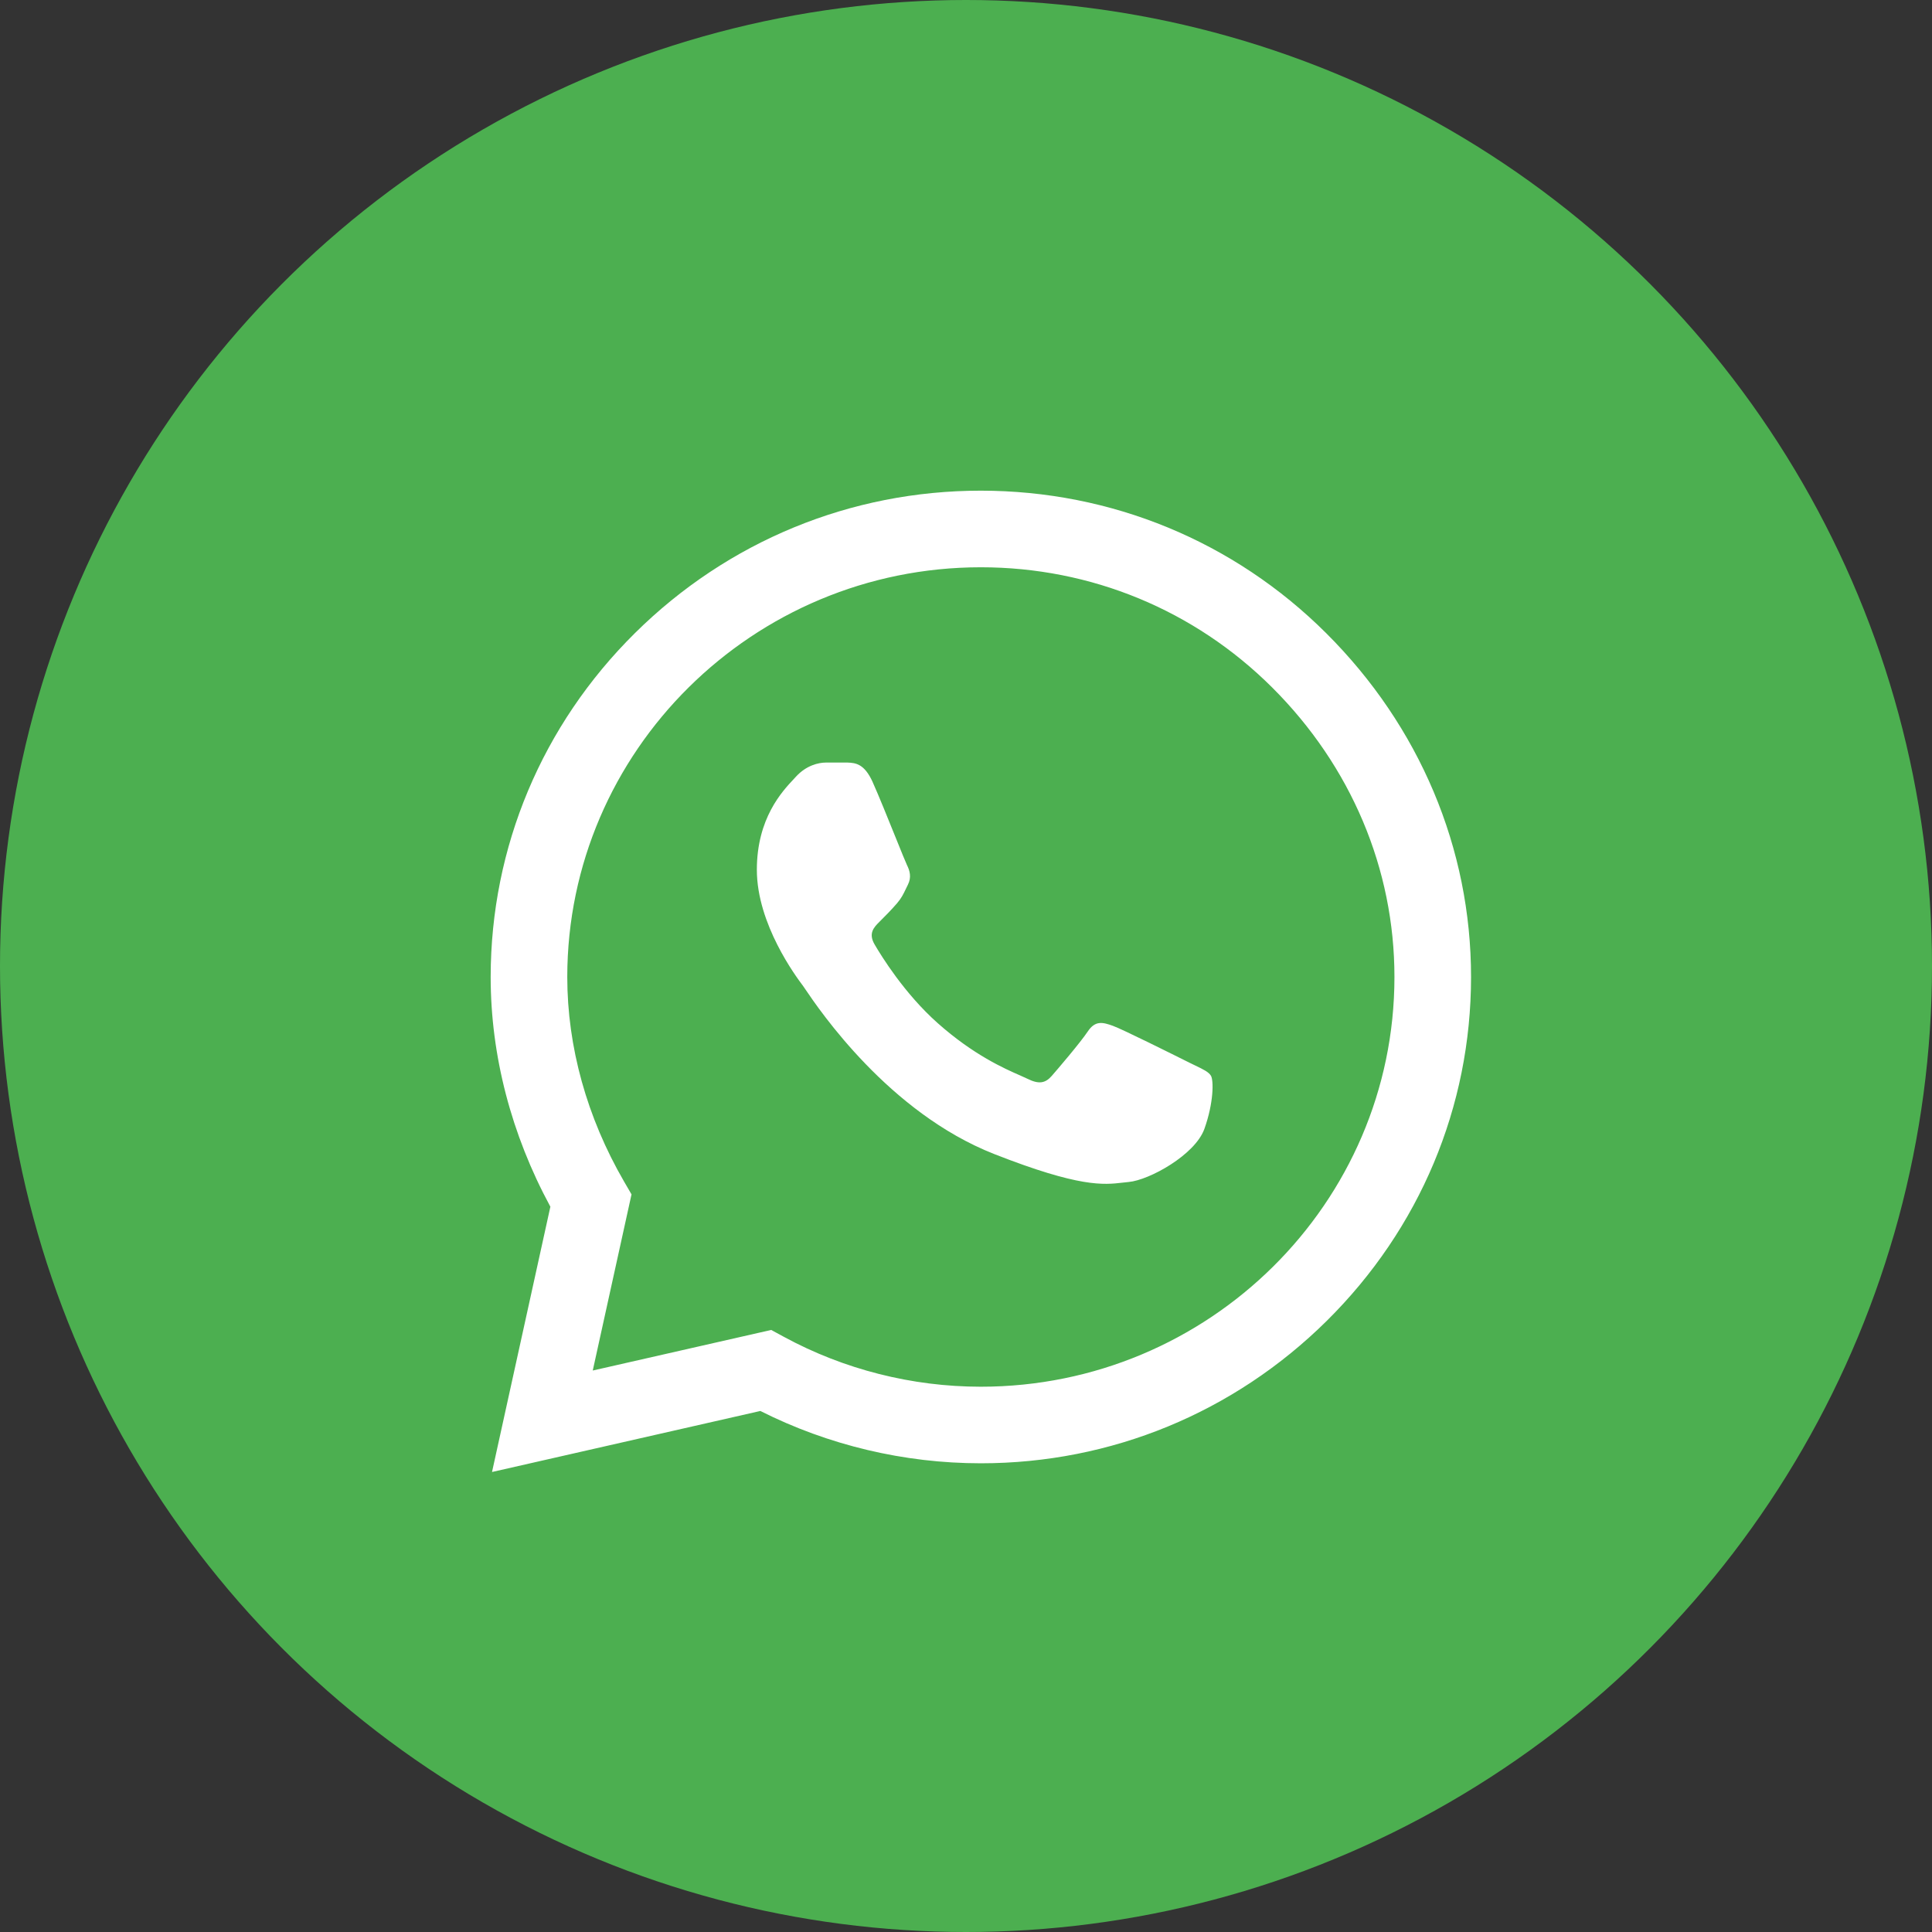
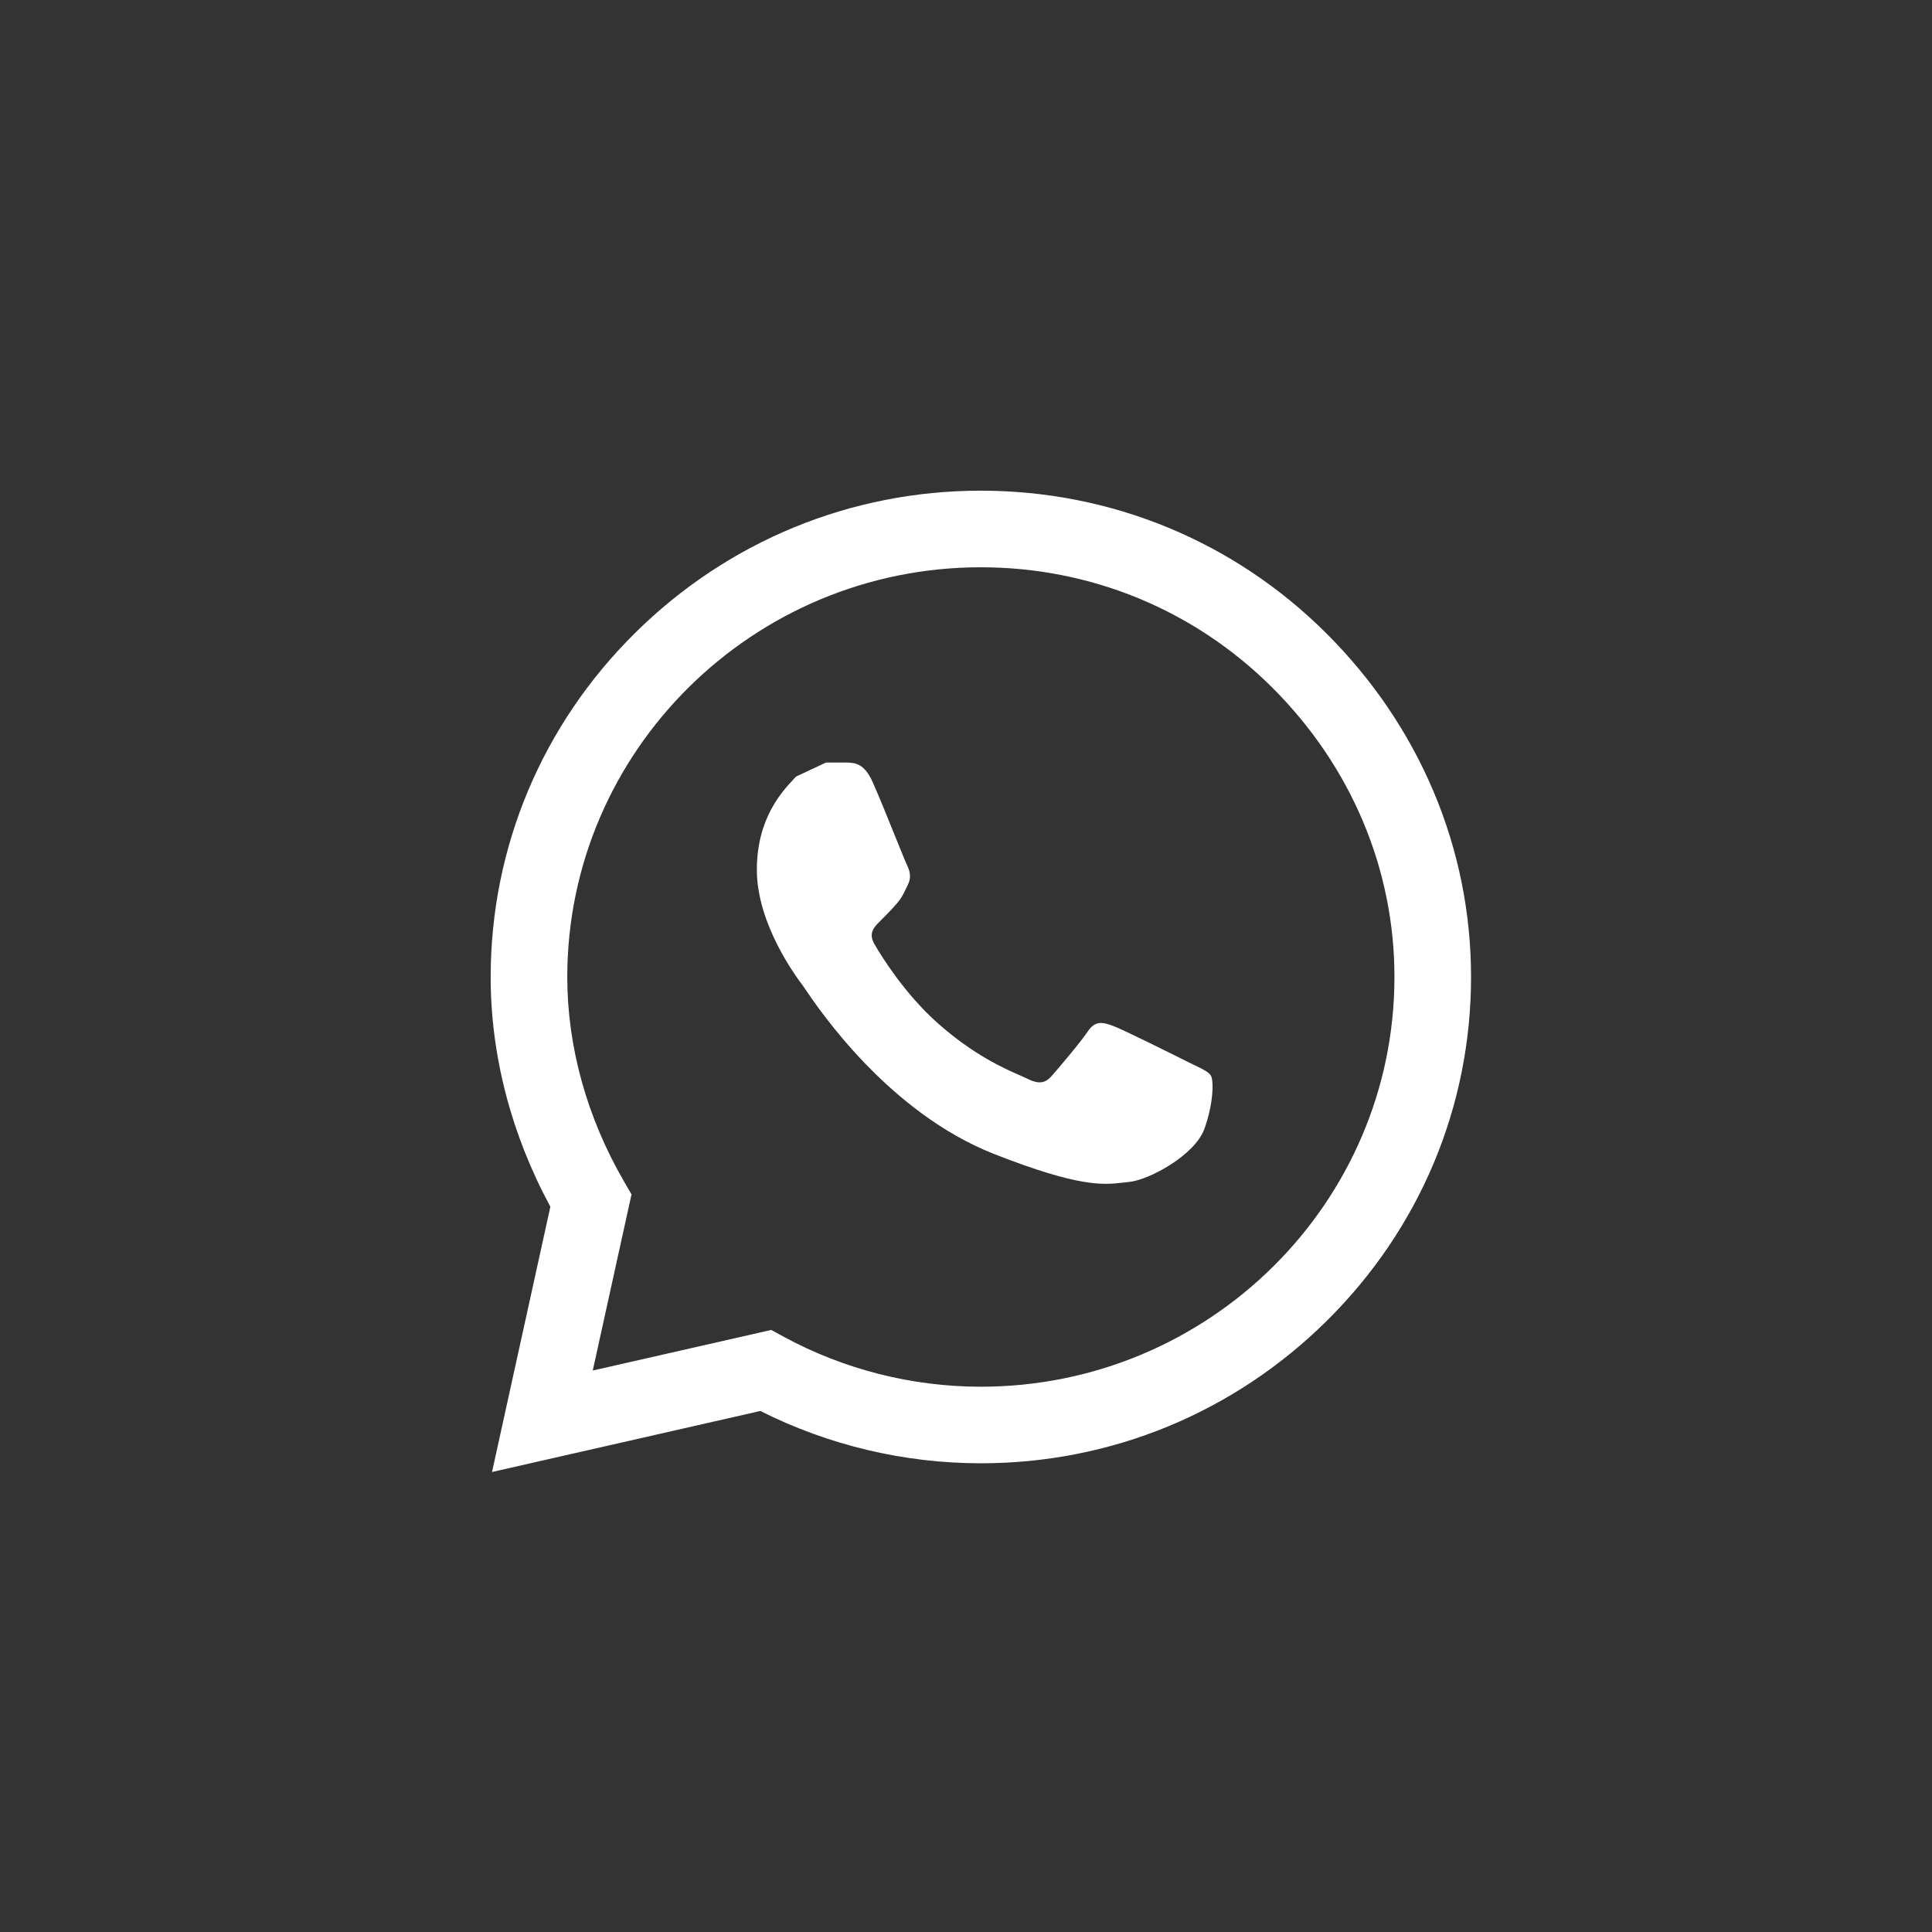
<svg xmlns="http://www.w3.org/2000/svg" width="63" height="63" viewBox="0 0 63 63" fill="none">
  <rect x="0" y="0" width="63" height="63" fill="#333333" stroke="none" />
-   <circle cx="31.5" cy="31.5" r="31.5" fill="#4CAF50" />
-   <path fill-rule="evenodd" clip-rule="evenodd" d="M31.984 16C36.24 16.002 40.239 17.652 43.245 20.647C46.293 23.684 47.971 27.668 47.969 31.864C47.967 36.09 46.296 40.071 43.262 43.073C40.235 46.067 36.23 47.716 31.984 47.716H31.978C29.484 47.715 27.011 47.127 24.794 46.01L16.044 48L17.947 39.349C16.672 36.995 16 34.416 16 31.86V31.857V31.852C16.004 27.628 17.675 23.642 20.706 20.643C23.732 17.649 27.737 16 31.984 16ZM31.978 45.219H31.984C39.418 45.219 45.468 39.227 45.471 31.863C45.473 28.336 44.056 24.981 41.482 22.416C38.947 19.891 35.574 18.499 31.983 18.498C24.552 18.498 18.502 24.494 18.498 31.857C18.498 34.132 19.138 36.438 20.349 38.527L20.593 38.947L19.329 44.691L25.148 43.368L25.561 43.592C27.52 44.656 29.739 45.218 31.978 45.219ZM26.934 24.866H27.635C27.895 24.877 28.184 24.898 28.458 25.505H28.457C28.646 25.923 28.962 26.707 29.212 27.326C29.392 27.772 29.538 28.133 29.576 28.21C29.667 28.392 29.728 28.605 29.606 28.848C29.581 28.898 29.559 28.944 29.538 28.988C29.457 29.156 29.395 29.287 29.25 29.456C29.067 29.669 28.845 29.892 28.681 30.055C28.497 30.237 28.307 30.434 28.52 30.798C28.733 31.163 29.488 32.395 30.575 33.361C31.749 34.405 32.76 34.848 33.27 35.071C33.366 35.113 33.445 35.148 33.503 35.177C33.869 35.359 34.082 35.329 34.295 35.085C34.508 34.842 35.227 33.999 35.471 33.635C35.714 33.27 35.958 33.331 36.293 33.452C36.612 33.568 38.251 34.386 38.724 34.622C38.748 34.633 38.769 34.644 38.786 34.653C38.858 34.688 38.925 34.721 38.986 34.75C39.241 34.873 39.413 34.956 39.487 35.078C39.578 35.23 39.578 35.96 39.274 36.81C38.969 37.661 37.476 38.482 36.806 38.543C36.741 38.549 36.677 38.556 36.611 38.564C35.992 38.636 35.21 38.728 32.418 37.631C28.983 36.281 26.718 32.935 26.251 32.244C26.213 32.188 26.186 32.149 26.173 32.13L26.168 32.125C25.971 31.861 24.68 30.141 24.68 28.362C24.68 26.683 25.507 25.804 25.888 25.399C25.914 25.371 25.938 25.346 25.959 25.322C26.294 24.958 26.69 24.866 26.934 24.866Z" fill="white" />
+   <path fill-rule="evenodd" clip-rule="evenodd" d="M31.984 16C36.24 16.002 40.239 17.652 43.245 20.647C46.293 23.684 47.971 27.668 47.969 31.864C47.967 36.09 46.296 40.071 43.262 43.073C40.235 46.067 36.23 47.716 31.984 47.716H31.978C29.484 47.715 27.011 47.127 24.794 46.01L16.044 48L17.947 39.349C16.672 36.995 16 34.416 16 31.86V31.857V31.852C16.004 27.628 17.675 23.642 20.706 20.643C23.732 17.649 27.737 16 31.984 16ZM31.978 45.219H31.984C39.418 45.219 45.468 39.227 45.471 31.863C45.473 28.336 44.056 24.981 41.482 22.416C38.947 19.891 35.574 18.499 31.983 18.498C24.552 18.498 18.502 24.494 18.498 31.857C18.498 34.132 19.138 36.438 20.349 38.527L20.593 38.947L19.329 44.691L25.148 43.368L25.561 43.592C27.52 44.656 29.739 45.218 31.978 45.219ZM26.934 24.866H27.635C27.895 24.877 28.184 24.898 28.458 25.505H28.457C28.646 25.923 28.962 26.707 29.212 27.326C29.392 27.772 29.538 28.133 29.576 28.21C29.667 28.392 29.728 28.605 29.606 28.848C29.581 28.898 29.559 28.944 29.538 28.988C29.457 29.156 29.395 29.287 29.25 29.456C29.067 29.669 28.845 29.892 28.681 30.055C28.497 30.237 28.307 30.434 28.52 30.798C28.733 31.163 29.488 32.395 30.575 33.361C31.749 34.405 32.76 34.848 33.27 35.071C33.366 35.113 33.445 35.148 33.503 35.177C33.869 35.359 34.082 35.329 34.295 35.085C34.508 34.842 35.227 33.999 35.471 33.635C35.714 33.27 35.958 33.331 36.293 33.452C36.612 33.568 38.251 34.386 38.724 34.622C38.748 34.633 38.769 34.644 38.786 34.653C38.858 34.688 38.925 34.721 38.986 34.75C39.241 34.873 39.413 34.956 39.487 35.078C39.578 35.23 39.578 35.96 39.274 36.81C38.969 37.661 37.476 38.482 36.806 38.543C36.741 38.549 36.677 38.556 36.611 38.564C35.992 38.636 35.21 38.728 32.418 37.631C28.983 36.281 26.718 32.935 26.251 32.244C26.213 32.188 26.186 32.149 26.173 32.13L26.168 32.125C25.971 31.861 24.68 30.141 24.68 28.362C24.68 26.683 25.507 25.804 25.888 25.399C25.914 25.371 25.938 25.346 25.959 25.322Z" fill="white" />
</svg>